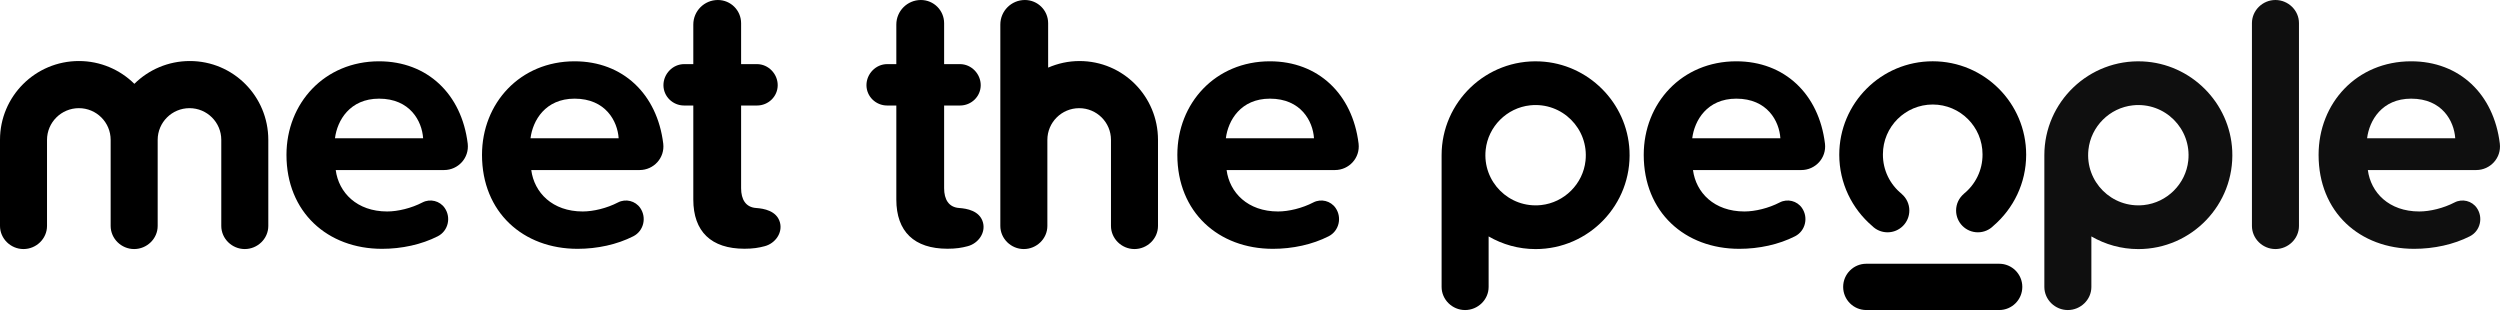
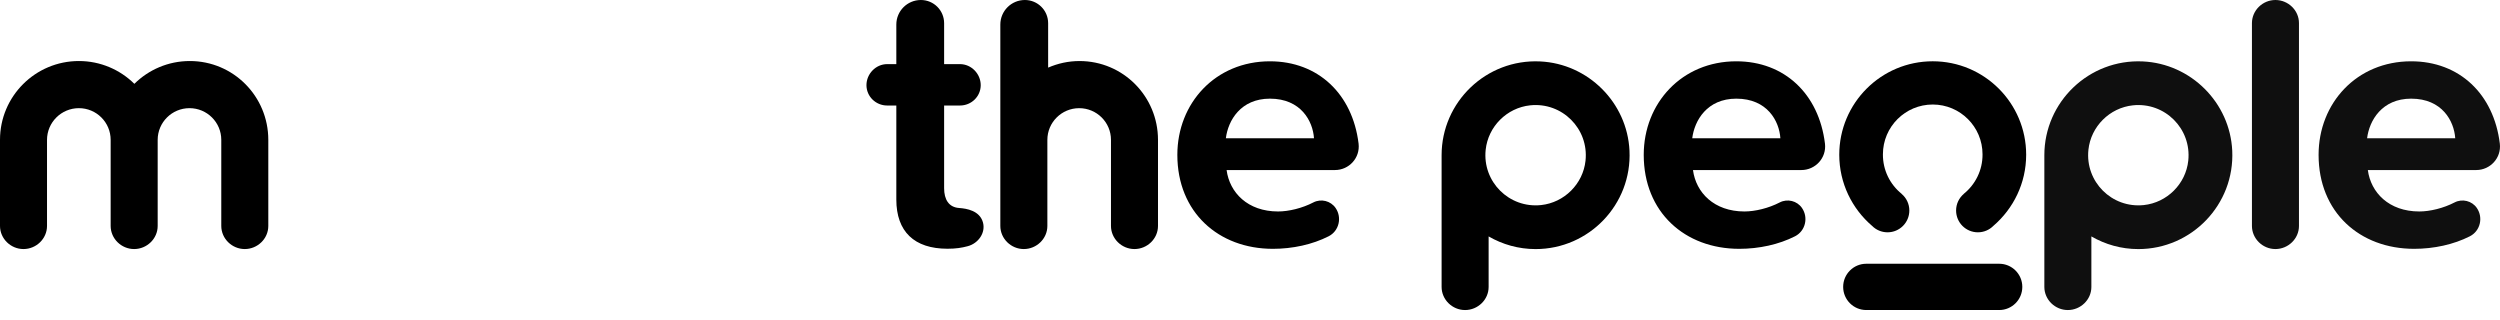
<svg xmlns="http://www.w3.org/2000/svg" width="242" height="31" viewBox="0 0 242 31" fill="none">
-   <path d="M67.112 10.214V19.312C67.112 22.417 68.847 24.078 72.064 24.078C72.888 24.078 73.45 23.986 74.031 23.83C75.048 23.558 75.778 22.536 75.496 21.523C75.181 20.392 73.921 20.184 73.193 20.134C72.184 20.064 71.739 19.303 71.739 18.22V10.214H73.275C74.383 10.214 75.282 9.332 75.282 8.244C75.282 7.156 74.383 6.207 73.275 6.207H71.739V2.245C71.739 1.005 70.733 0 69.491 0C68.177 0 67.112 1.064 67.112 2.376V6.207H66.227C65.119 6.207 64.221 7.156 64.221 8.244C64.221 9.332 65.119 10.214 66.227 10.214H67.112Z" fill="black" />
-   <path d="M64.202 13.902C63.615 9.104 60.294 5.934 55.62 5.934C50.35 5.934 46.658 9.979 46.658 14.992C46.658 20.541 50.637 24.086 55.907 24.086C57.812 24.086 59.734 23.672 61.305 22.871C62.31 22.359 62.615 21.066 61.979 20.136C61.504 19.441 60.57 19.208 59.822 19.596C58.748 20.154 57.437 20.47 56.408 20.47C53.468 20.47 51.712 18.644 51.426 16.46H61.918C63.268 16.46 64.366 15.295 64.202 13.902ZM51.354 13.381C51.569 11.662 52.788 9.55 55.62 9.55C58.631 9.55 59.777 11.734 59.885 13.381H51.354Z" fill="black" />
-   <path d="M45.275 13.902C44.688 9.104 41.367 5.934 36.693 5.934C31.422 5.934 27.73 9.979 27.73 14.992C27.73 20.541 31.709 24.086 36.98 24.086C38.885 24.086 40.806 23.672 42.377 22.871C43.383 22.359 43.688 21.066 43.051 20.136C42.577 19.441 41.642 19.208 40.895 19.596C39.821 20.154 38.51 20.47 37.48 20.47C34.541 20.47 32.785 18.644 32.498 16.46H42.99C44.34 16.46 45.438 15.295 45.275 13.902ZM32.426 13.381C32.642 11.662 33.861 9.55 36.693 9.55C39.703 9.55 40.849 11.734 40.958 13.381H32.426Z" fill="black" />
  <path d="M25.972 13.538C25.972 9.326 22.592 5.908 18.375 5.908C16.281 5.908 14.386 6.752 13.006 8.115C11.627 6.752 9.73 5.908 7.636 5.908C3.419 5.908 0 9.323 0 13.535V21.867C0 23.105 1.037 24.108 2.273 24.108C3.509 24.108 4.551 23.107 4.551 21.873V13.541C4.551 11.845 5.938 10.47 7.636 10.47C9.334 10.47 10.711 11.842 10.711 13.538V21.867C10.711 23.105 11.748 24.108 12.984 24.108C14.22 24.108 15.263 23.107 15.263 21.873V13.541C15.263 11.845 16.645 10.47 18.343 10.47C20.041 10.47 21.42 11.842 21.42 13.538V21.867C21.42 23.105 22.458 24.108 23.694 24.108C24.93 24.108 25.972 23.107 25.972 21.873V13.538Z" fill="black" />
  <path d="M131.511 13.902C130.924 9.104 127.603 5.934 122.929 5.934C117.659 5.934 113.967 9.979 113.967 14.992C113.967 20.541 117.946 24.086 123.216 24.086C125.121 24.086 127.043 23.672 128.614 22.871C129.619 22.359 129.924 21.066 129.288 20.136C128.813 19.441 127.879 19.208 127.131 19.596C126.057 20.154 124.746 20.47 123.717 20.47C120.777 20.47 119.021 18.644 118.735 16.46H129.227C130.577 16.46 131.675 15.295 131.511 13.902ZM118.663 13.381C118.878 11.662 120.097 9.55 122.929 9.55C125.94 9.55 127.086 11.734 127.194 13.381H118.663Z" fill="black" />
  <path d="M104.497 5.909C103.416 5.909 102.392 6.141 101.46 6.546V2.245C101.46 1.005 100.453 0 99.211 0C97.897 0 96.832 1.064 96.832 2.376V21.867C96.832 23.105 97.869 24.108 99.105 24.108C100.341 24.108 101.385 23.107 101.385 21.873V13.541C101.385 11.845 102.767 10.471 104.465 10.471C106.163 10.471 107.542 11.842 107.542 13.538V21.867C107.542 23.105 108.58 24.108 109.816 24.108C111.052 24.108 112.094 23.107 112.094 21.873V13.538C112.094 9.326 108.714 5.909 104.497 5.909Z" fill="black" />
  <path d="M86.764 10.214V19.312C86.764 22.417 88.499 24.078 91.716 24.078C92.54 24.078 93.102 23.986 93.683 23.83C94.7 23.558 95.43 22.536 95.148 21.523C94.833 20.392 93.573 20.184 92.845 20.134C91.836 20.064 91.391 19.303 91.391 18.22V10.214H92.927C94.035 10.214 94.934 9.332 94.934 8.244C94.934 7.156 94.035 6.207 92.927 6.207H91.391V2.245C91.391 1.005 90.385 0 89.143 0C87.829 0 86.764 1.064 86.764 2.376V6.207H85.879C84.771 6.207 83.873 7.156 83.873 8.244C83.873 9.332 84.771 10.214 85.879 10.214H86.764Z" fill="black" />
  <g opacity="0.941">
    <path d="M241.983 13.902C241.396 9.104 238.075 5.934 233.401 5.934C228.131 5.934 224.439 9.979 224.439 14.992C224.439 20.541 228.418 24.086 233.688 24.086C235.593 24.086 237.515 23.672 239.086 22.871C240.091 22.359 240.396 21.066 239.76 20.136C239.285 19.441 238.351 19.208 237.603 19.596C236.529 20.154 235.218 20.47 234.189 20.47C231.249 20.47 229.493 18.644 229.207 16.46H239.699C241.049 16.46 242.147 15.295 241.983 13.902ZM229.135 13.381C229.35 11.662 230.569 9.55 233.401 9.55C236.412 9.55 237.558 11.734 237.666 13.381H229.135Z" fill="black" />
  </g>
  <g opacity="0.941">
    <path d="M222.54 2.235C222.54 1.001 221.497 0 220.261 0C219.025 0 217.988 1.003 217.988 2.241V21.867C217.988 23.105 219.025 24.108 220.261 24.108C221.497 24.108 222.54 23.107 222.54 21.873V2.235Z" fill="black" />
  </g>
  <g opacity="0.941">
    <path d="M207.427 5.946C202.213 5.702 197.893 9.868 197.893 15.023V27.771C197.893 29.009 198.93 30.012 200.166 30.012C201.402 30.012 202.445 29.012 202.445 27.778V22.885C203.784 23.661 205.335 24.111 206.992 24.111C212.153 24.111 216.325 19.797 216.081 14.589C215.863 9.938 212.084 6.164 207.427 5.946ZM207.52 19.851C204.426 20.179 201.831 17.586 202.159 14.496C202.398 12.245 204.21 10.435 206.464 10.196C209.558 9.868 212.153 12.461 211.825 15.551C211.586 17.802 209.774 19.612 207.52 19.851Z" fill="black" />
  </g>
  <path d="M176.657 13.902C176.07 9.104 172.749 5.934 168.075 5.934C162.805 5.934 159.113 9.979 159.113 14.992C159.113 20.541 163.092 24.086 168.362 24.086C170.267 24.086 172.189 23.672 173.76 22.871C174.765 22.359 175.07 21.066 174.434 20.136C173.959 19.441 173.025 19.208 172.277 19.596C171.203 20.154 169.892 20.47 168.863 20.47C165.923 20.47 164.167 18.644 163.881 16.46H174.373C175.723 16.46 176.821 15.295 176.657 13.902ZM163.809 13.381C164.024 11.662 165.243 9.55 168.075 9.55C171.086 9.55 172.232 11.734 172.34 13.381H163.809Z" fill="black" />
  <path d="M149.081 5.946C143.867 5.702 139.547 9.868 139.547 15.023V27.771C139.547 29.009 140.584 30.012 141.82 30.012C143.056 30.012 144.099 29.012 144.099 27.778V22.885C145.438 23.661 146.989 24.111 148.646 24.111C153.807 24.111 157.979 19.797 157.735 14.589C157.517 9.938 153.738 6.164 149.081 5.946ZM149.174 19.851C146.08 20.179 143.485 17.586 143.813 14.496C144.052 12.245 145.864 10.435 148.118 10.196C151.212 9.868 153.807 12.461 153.479 15.551C153.24 17.802 151.428 19.612 149.174 19.851Z" fill="black" />
  <path d="M193.523 25.531H180.655C179.42 25.531 178.418 26.534 178.418 27.771C178.418 29.008 179.42 30.011 180.655 30.011H193.523C194.758 30.011 195.76 29.008 195.76 27.771C195.76 26.534 194.758 25.531 193.523 25.531Z" fill="black" />
  <path d="M196.133 14.978C196.133 17.731 194.898 20.2 192.955 21.866C192.573 22.25 192.043 22.488 191.459 22.488C190.294 22.488 189.35 21.543 189.35 20.378C189.35 19.731 189.641 19.154 190.099 18.767L190.095 18.762C191.211 17.862 191.921 16.481 191.909 14.938C191.909 12.276 189.75 10.117 187.088 10.117C184.426 10.117 182.266 12.276 182.266 14.938C182.254 16.481 182.963 17.862 184.079 18.762L184.075 18.767C184.533 19.154 184.824 19.731 184.824 20.378C184.824 21.543 183.88 22.488 182.715 22.488C182.13 22.488 181.601 22.25 181.219 21.866C179.276 20.2 178.041 17.731 178.041 14.978C178.041 9.982 182.091 5.932 187.087 5.932C192.083 5.932 196.133 9.982 196.133 14.978Z" fill="black" />
</svg>